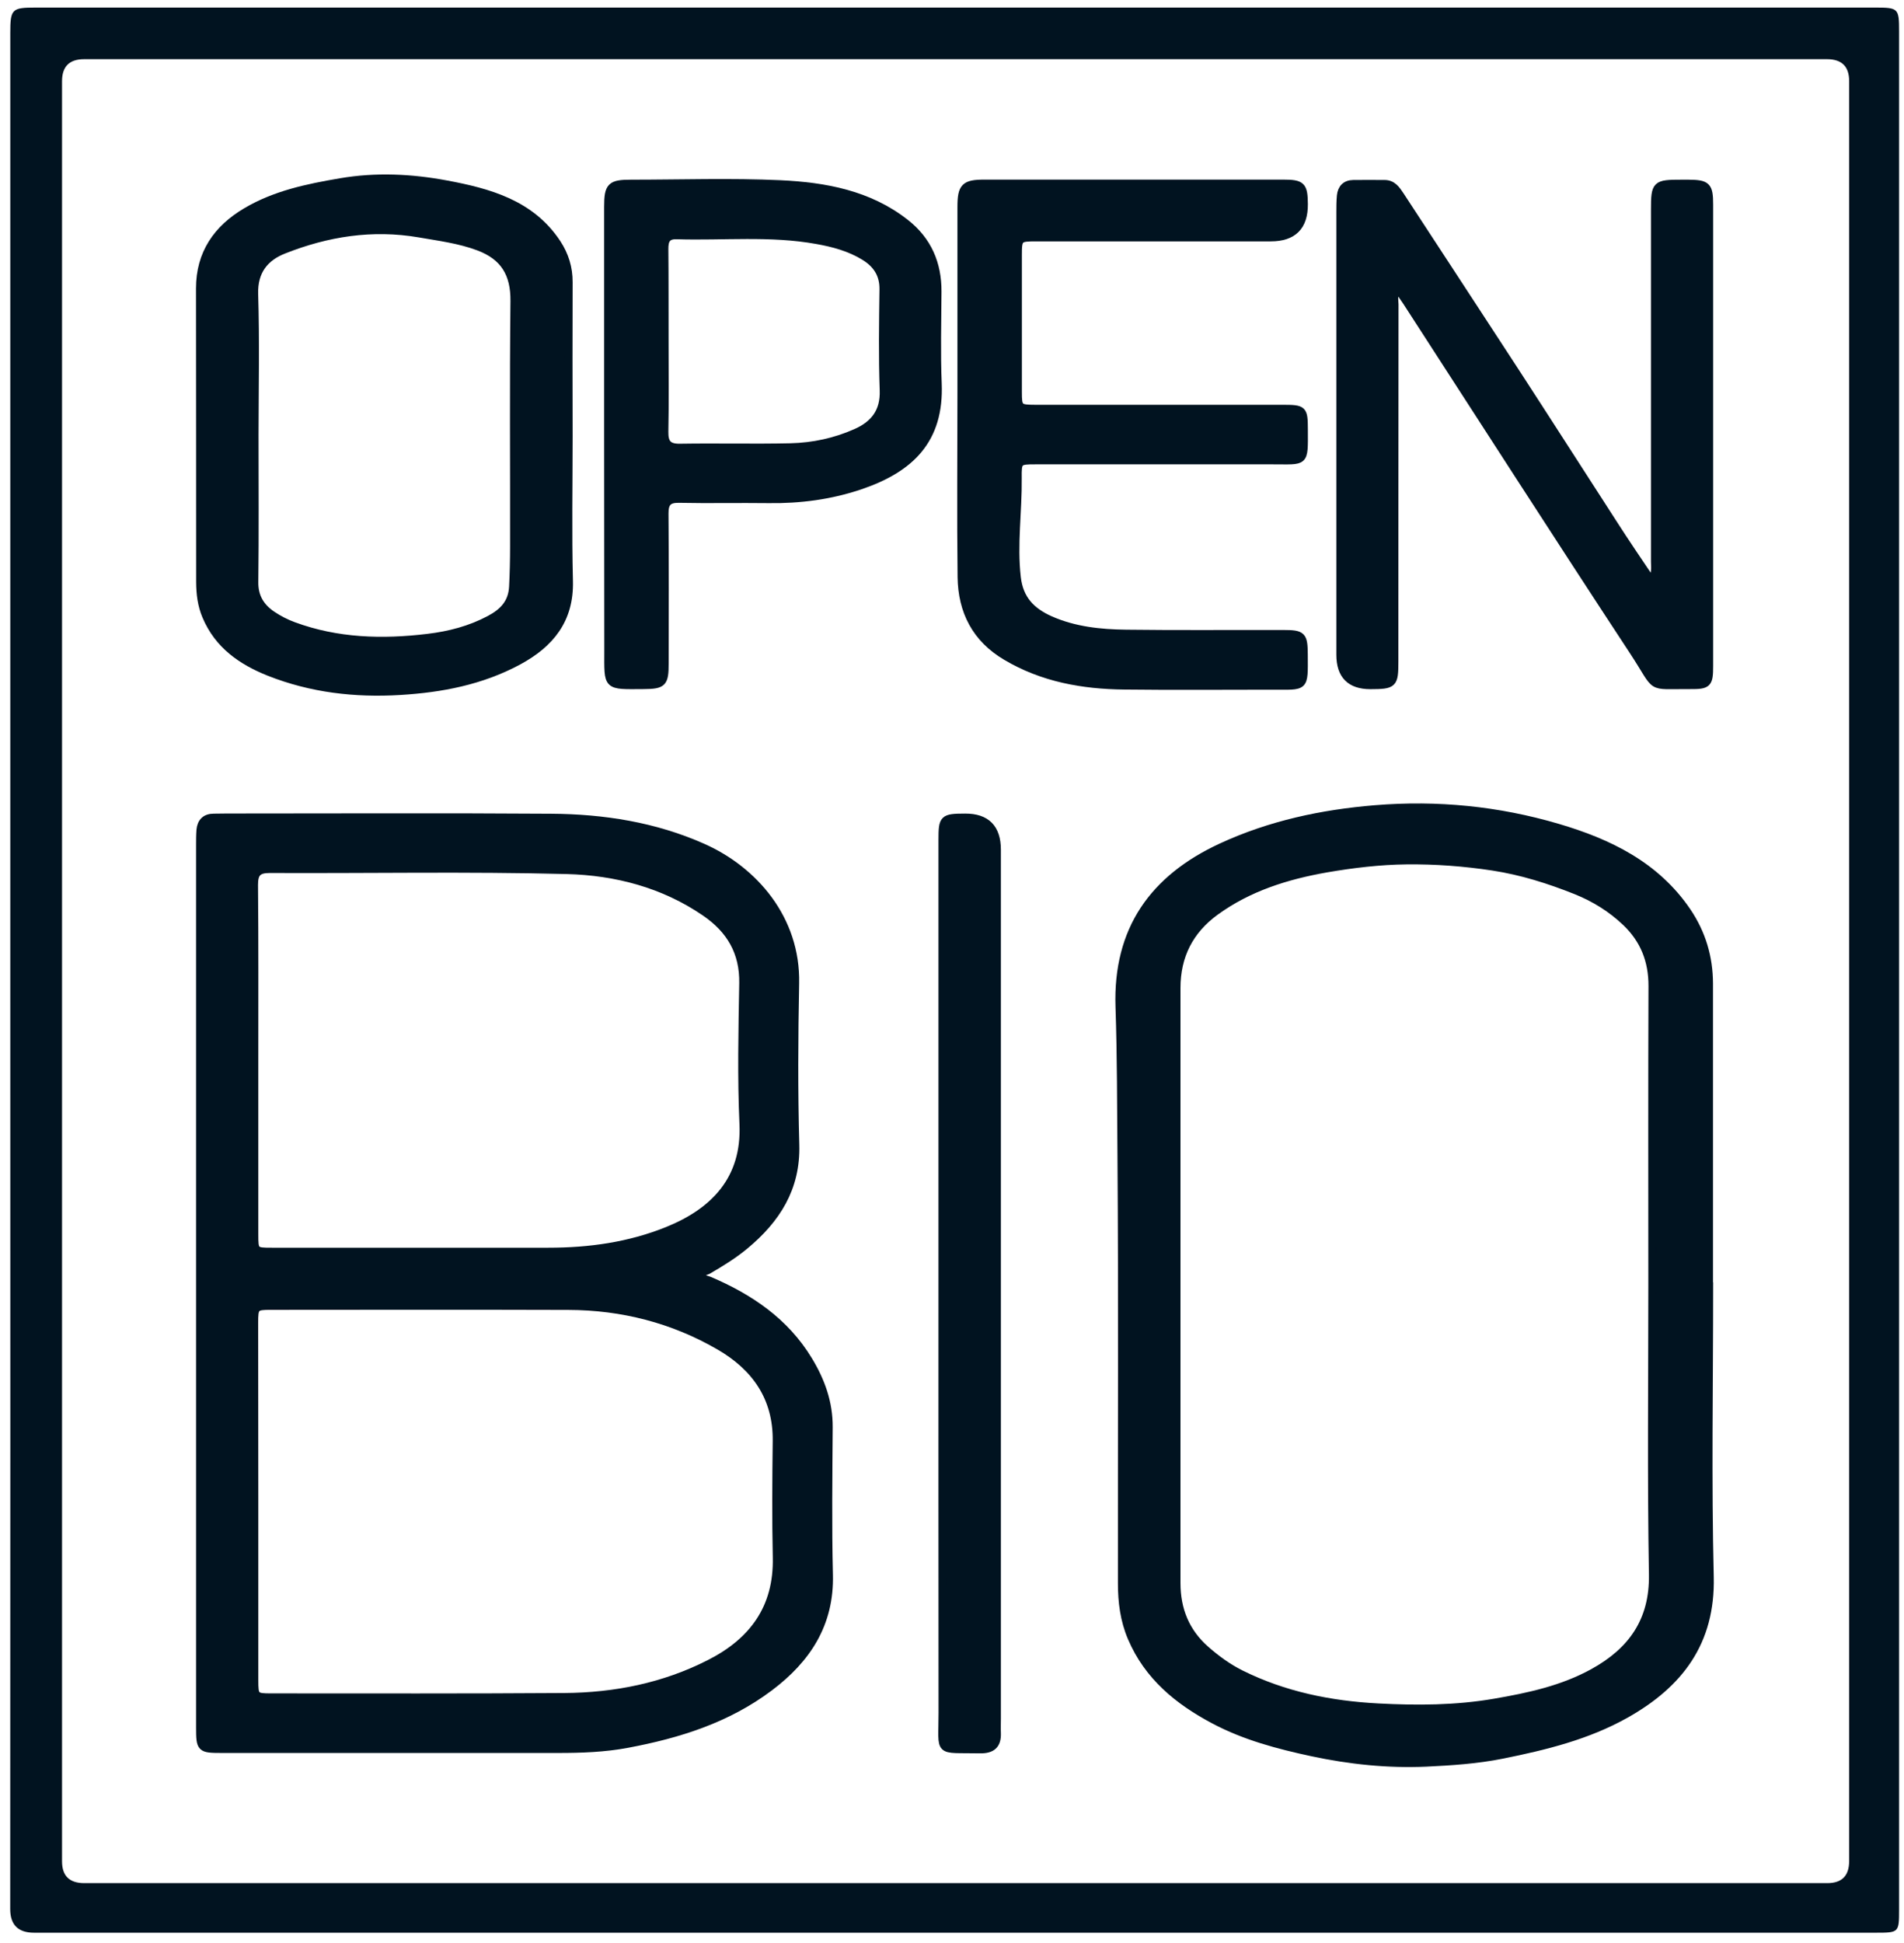
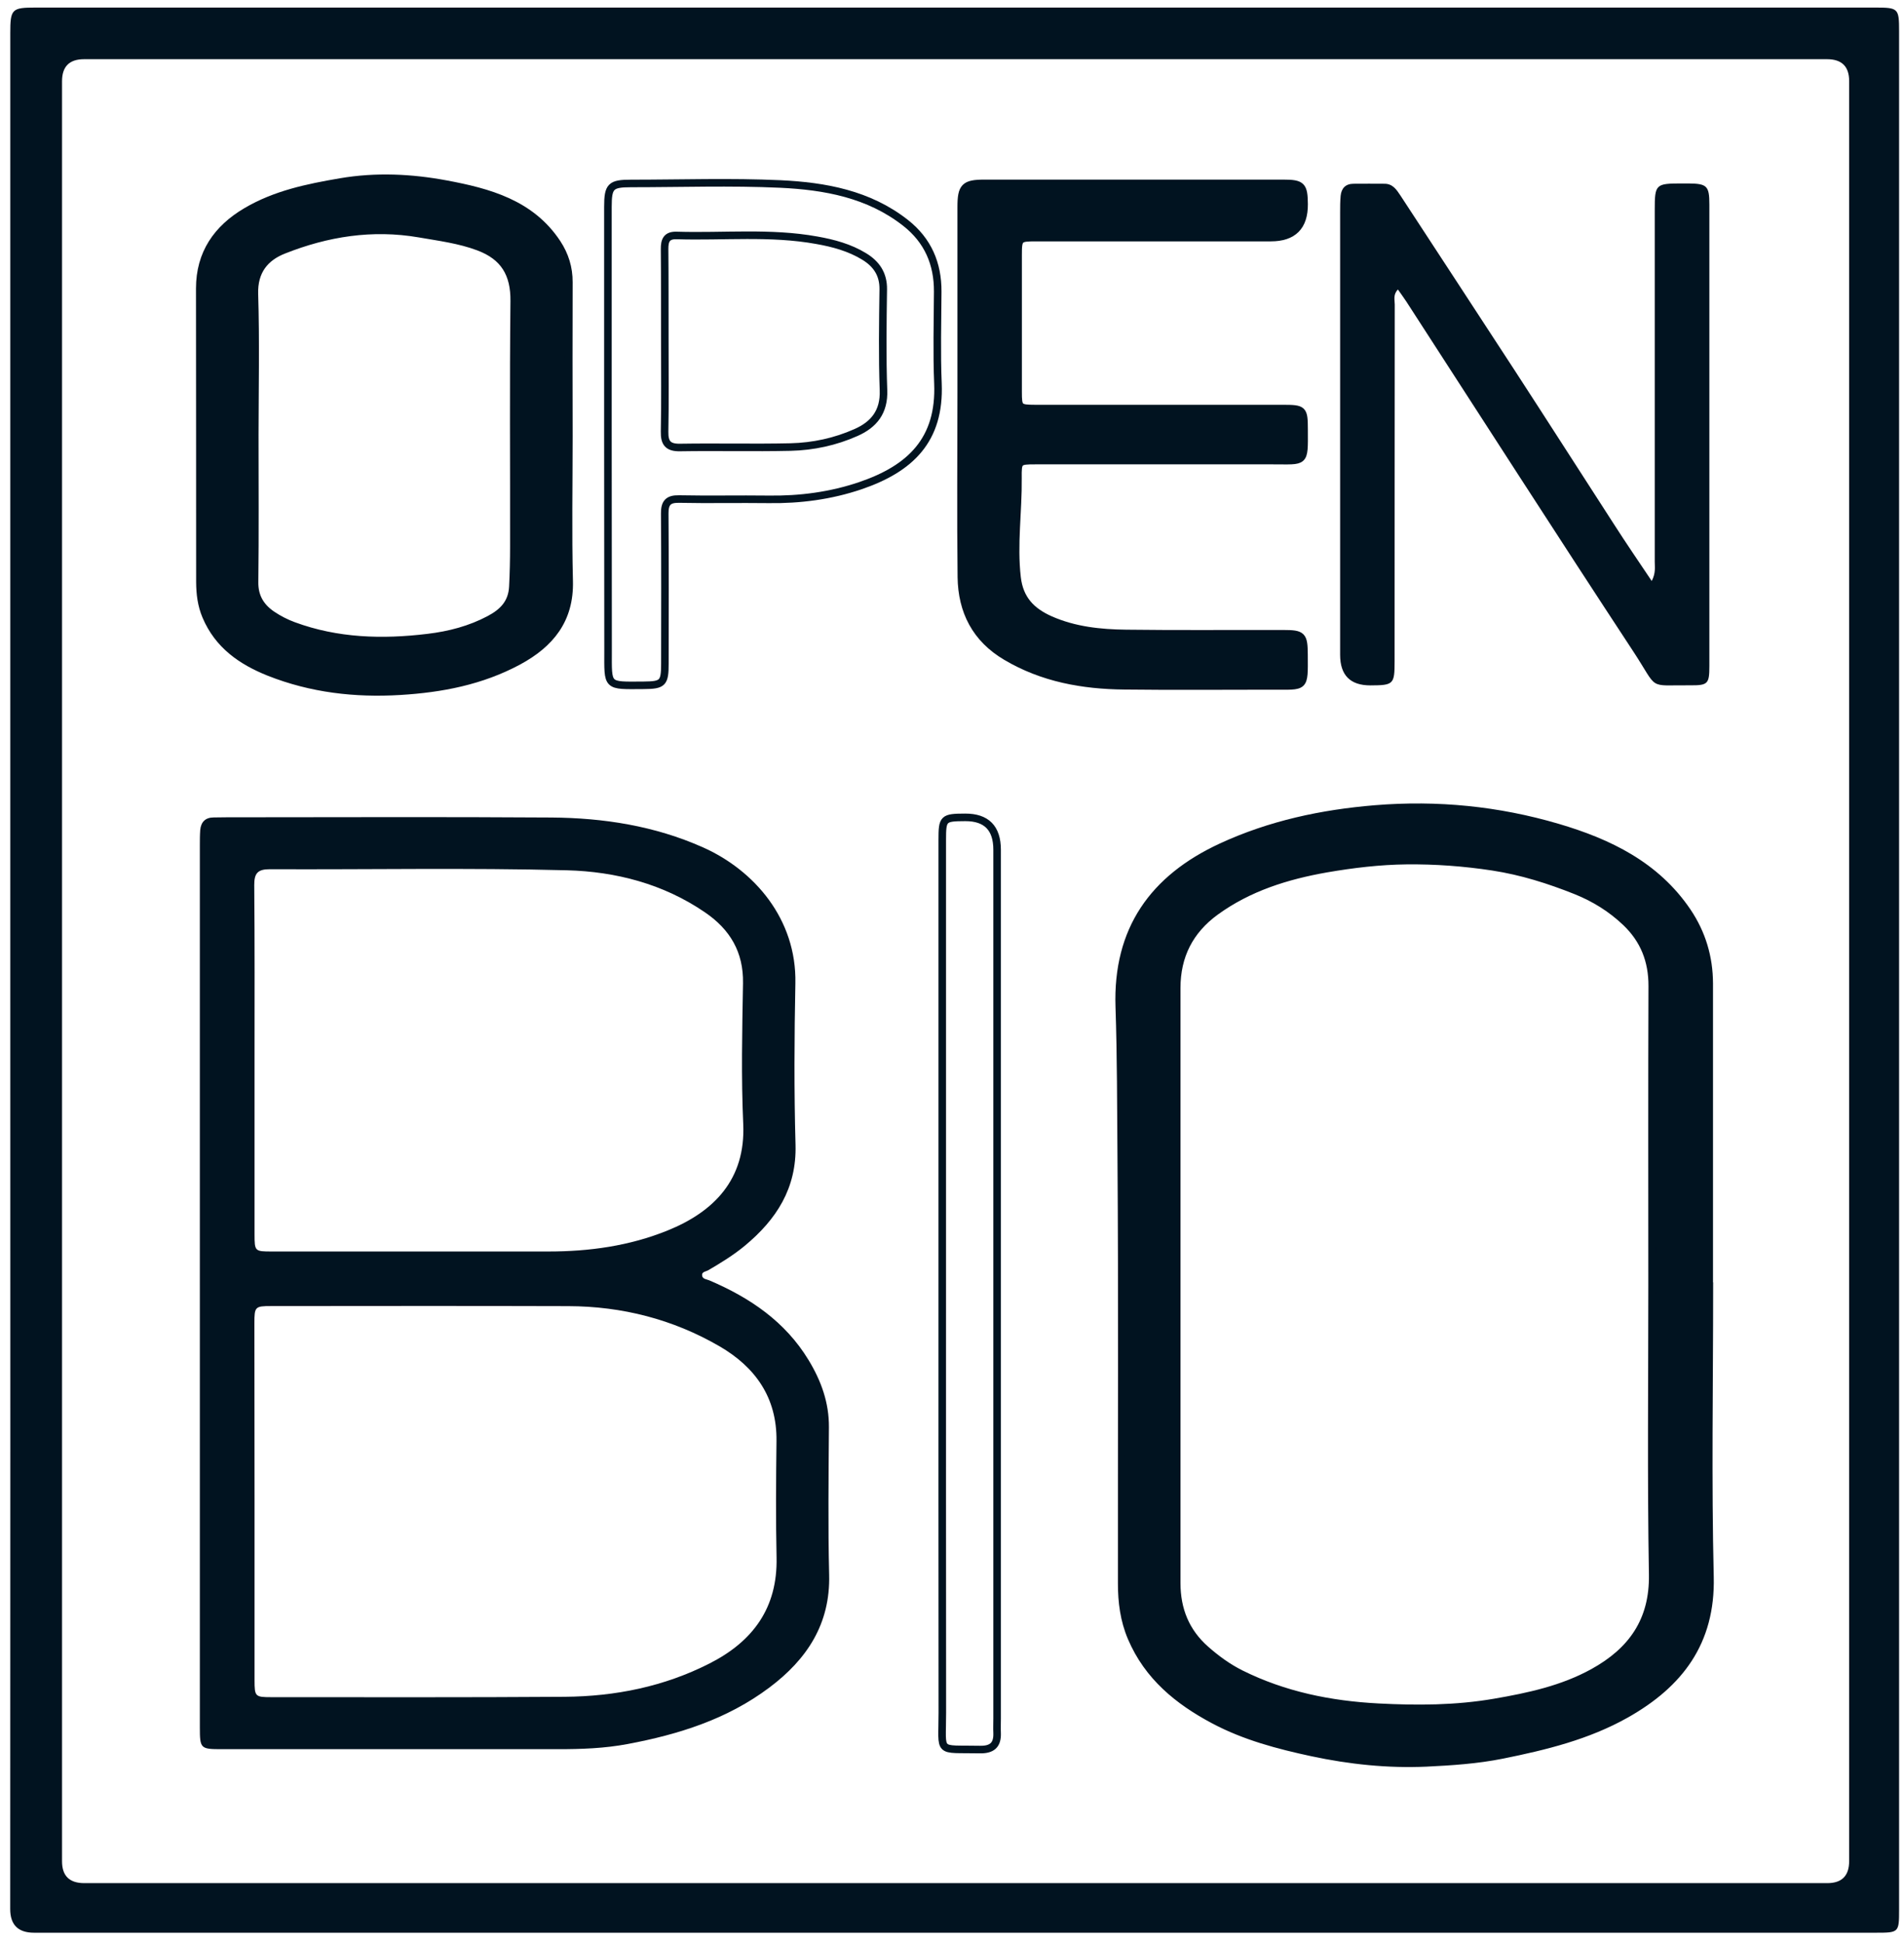
<svg xmlns="http://www.w3.org/2000/svg" id="Layer_1" x="0px" y="0px" viewBox="0 0 252 257" style="enable-background:new 0 0 252 257;" xml:space="preserve">
  <style type="text/css"> .st0{fill:#011320;} .st1{display:none;fill:none;stroke:#011320;stroke-miterlimit:10;} .st2{fill:none;stroke:#011320;stroke-miterlimit:10;} </style>
  <path class="st0" d="M1.36,128.31c0-41.3,0-82.6,0-123.9C1.36,1.19,1.55,1,4.74,1c81.14,0,162.27,0,243.41,0 c3.11,0,3.2,0.09,3.2,3.15c0,82.83,0,165.66,0,248.49c0,3.02-0.03,3.04-3.08,3.04c-81.25,0-162.5,0-243.76,0 c-2.11,0-3.16-1.04-3.16-3.14C1.37,211.13,1.37,169.73,1.36,128.31L1.36,128.31z M8.21,128.49c0,39.25,0,78.49,0,117.74 c0,1.93,0.98,2.89,2.95,2.89c76.9,0,153.79,0,230.68,0c1.94,0,2.9-0.97,2.9-2.92c0-78.49,0-156.99,0-235.48 c0-1.93-0.98-2.89-2.93-2.89c-76.9,0-153.79,0-230.68,0c-1.95,0-2.92,0.97-2.92,2.92C8.21,50,8.21,89.24,8.21,128.49z" />
  <path class="st0" d="M26.45,170.02c0-19.39,0-38.78,0-58.17c0-0.69,0-1.37,0.05-2.05c0.1-1.06,0.68-1.66,1.79-1.66 c0.57,0,1.15-0.02,1.72-0.02c14.32,0,28.64-0.07,42.96,0.03c6.9,0.05,13.67,1.1,20.05,3.94c6.8,3.02,12.42,9.49,12.25,17.98 c-0.14,7.13-0.18,14.26,0.02,21.38c0.16,5.75-2.53,9.88-6.71,13.35c-1.5,1.24-3.16,2.26-4.84,3.24c-0.32,0.18-0.91,0.2-0.81,0.73 c0.07,0.45,0.59,0.46,0.95,0.61c5.37,2.29,10.05,5.45,13.14,10.55c1.66,2.73,2.71,5.62,2.69,8.87c-0.04,6.51-0.13,13,0.03,19.51 c0.17,6.52-2.94,11.2-7.89,14.92c-5.57,4.19-12.01,6.22-18.79,7.49c-3.07,0.58-6.14,0.68-9.22,0.68c-14.83,0-29.67,0-44.51,0 c-2.8,0-2.88-0.08-2.88-2.9c0-19.51,0-39,0-58.51L26.45,170.02z M33.69,198.66c0,7.88,0,15.74,0,23.61c0,2.16,0.08,2.25,2.19,2.25 c12.95,0,25.89,0.04,38.84-0.05c6.71-0.05,13.19-1.35,19.21-4.42c5.74-2.92,9-7.36,8.85-14.02c-0.11-5.13-0.07-10.27-0.01-15.4 c0.07-5.76-2.81-9.79-7.56-12.54c-6.14-3.56-12.88-5.28-19.99-5.3c-13.12-0.04-26.24-0.02-39.36-0.01c-2.1,0-2.19,0.1-2.19,2.26 C33.68,182.92,33.68,190.78,33.69,198.66L33.69,198.66z M33.69,140.34c0,7.64,0,15.28,0,22.92c0,2.28,0.03,2.3,2.29,2.3 c12.2,0,24.4,0,36.6,0c5.42,0,10.71-0.73,15.76-2.77c6.19-2.5,10.35-6.78,10.03-14.08c-0.28-6.2-0.14-12.42-0.03-18.64 c0.07-4.11-1.71-7.1-5-9.35c-5.5-3.78-11.83-5.42-18.3-5.59c-13.1-0.34-26.23-0.08-39.34-0.14c-1.61,0-2.05,0.55-2.05,2.08 C33.72,124.82,33.69,132.57,33.69,140.34L33.69,140.34z" />
  <path class="st0" d="M226.24,170.46c0,12.71-0.23,25.44,0.08,38.15c0.21,8.65-4.06,14.19-11.12,18.17 c-5.08,2.86-10.67,4.23-16.37,5.38c-3.34,0.67-6.72,0.89-10.04,1.05c-5.05,0.23-10.14-0.3-15.14-1.37 c-4.48-0.96-8.9-2.13-12.97-4.29c-4.75-2.52-8.75-5.78-10.93-10.9c-0.99-2.32-1.29-4.72-1.29-7.17 c-0.02-18.82,0.08-37.63-0.06-56.46c-0.05-6.61-0.04-13.23-0.26-19.83c-0.34-10.21,4.52-16.99,13.52-21.15 c6.45-2.98,13.29-4.44,20.37-5.02c8.21-0.67,16.25,0.13,24.11,2.44c6.8,2,13.04,5.01,17.18,11.13c1.94,2.87,2.89,6.06,2.9,9.51 c0.01,13.46,0,26.91,0,40.37L226.24,170.46L226.24,170.46z M218.66,169.97c0-13.17-0.03-26.35,0.02-39.53 c0.01-3.34-1.09-6.13-3.48-8.41c-1.93-1.84-4.15-3.22-6.62-4.21c-3.56-1.42-7.16-2.56-10.99-3.15c-3.81-0.58-7.6-0.86-11.44-0.82 c-3.55,0.04-7.06,0.46-10.56,1.06c-5.3,0.93-10.33,2.5-14.72,5.69c-3.42,2.49-5.13,5.86-5.13,10.1c0,26.24,0,52.48,0,78.72 c0,3.51,1.19,6.47,3.84,8.8c1.42,1.25,2.94,2.36,4.64,3.21c5.73,2.85,11.86,4.09,18.2,4.42c5.14,0.27,10.27,0.25,15.39-0.63 c4.53-0.78,9-1.74,13.06-3.98c5.07-2.8,7.97-6.79,7.87-12.94C218.52,195.51,218.66,182.74,218.66,169.97L218.66,169.97z" />
  <path class="st0" d="M218.61,76.86c0.55-1.06,0.4-1.82,0.4-2.54c0.01-15.51,0-31.02,0-46.54c0-3.41,0.11-3.51,3.59-3.51 c0.29,0,0.57,0,0.86,0c2.46,0.02,2.78,0.32,2.78,2.77c0,20.36,0,40.72,0,61.08c0,2.35-0.2,2.56-2.54,2.54 c-5.77-0.04-4.11,0.71-7.55-4.51c-10.09-15.35-20.01-30.81-30-46.23c-0.34-0.52-0.71-1.02-1.13-1.62c-0.66,0.66-0.42,1.37-0.42,1.98 c-0.02,15.74-0.01,31.48-0.02,47.22c0,3.03-0.14,3.16-3.21,3.17c-2.67,0-4-1.35-4-4.05c0-19.51,0-39,0-58.51 c0-0.74,0-1.49,0.07-2.22c0.1-0.98,0.65-1.57,1.68-1.58c1.38-0.02,2.75,0,4.13,0c1.08,0,1.58,0.77,2.1,1.55 c5.02,7.69,10.07,15.37,15.08,23.07c4.41,6.78,8.77,13.6,13.17,20.4C215.18,71.8,216.84,74.22,218.61,76.86L218.61,76.86z" />
  <path class="st0" d="M75.29,57.71c0,6.39-0.12,12.78,0.04,19.16c0.13,5.14-2.51,8.32-6.73,10.6c-4.88,2.62-10.14,3.64-15.64,3.97 c-5.98,0.36-11.76-0.31-17.33-2.51c-3.67-1.46-6.75-3.6-8.36-7.41c-0.62-1.45-0.8-2.97-0.81-4.51c-0.01-12.95,0-25.89-0.02-38.85 c0-4.64,2.3-7.91,6.14-10.18c3.84-2.27,8.09-3.15,12.48-3.9c4.74-0.81,9.41-0.57,13.98,0.28c5.62,1.05,11.23,2.55,14.7,7.81 c1.03,1.57,1.56,3.27,1.55,5.16c-0.03,6.78-0.01,13.58,0,20.36L75.29,57.71z M33.72,57.51c0,6.5,0.05,12.99-0.03,19.49 c-0.03,1.94,0.81,3.29,2.29,4.31c0.89,0.6,1.87,1.11,2.89,1.48c5.76,2.12,11.73,2.29,17.76,1.56c2.86-0.34,5.61-1.06,8.15-2.41 c1.74-0.92,2.99-2.13,3.1-4.33c0.09-1.77,0.13-3.53,0.13-5.29c0.02-10.83-0.07-21.66,0.05-32.48c0.04-3.61-1.33-5.92-4.73-7.19 c-2.54-0.95-5.19-1.28-7.84-1.74c-6.24-1.07-12.21-0.11-17.96,2.17c-2.44,0.96-3.95,2.77-3.86,5.81 C33.86,45.08,33.73,51.3,33.72,57.51L33.72,57.51z" />
  <path class="st0" d="M127.22,51.86c0-8.15,0-16.31,0-24.47c0-2.67,0.45-3.13,3.07-3.13c13.18,0,26.35,0,39.53,0 c2.48,0,2.76,0.3,2.78,2.76c0.02,2.94-1.44,4.41-4.4,4.41c-10.37,0-20.73,0-31.1,0c-2.26,0-2.35,0.09-2.35,2.29 c0,6.05,0,12.09,0,18.14c0,2.09,0.1,2.18,2.27,2.19c10.89,0,21.76,0,32.65,0c2.86,0,2.92,0.06,2.93,2.83 c0.02,4.5,0.15,4.04-4.13,4.05c-10.48,0.01-20.97,0-31.45,0c-2.24,0-2.32,0.06-2.29,2.32c0.05,4.38-0.63,8.75-0.12,13.15 c0.33,2.86,1.89,4.48,4.39,5.59c3.22,1.42,6.63,1.77,10.06,1.81c6.93,0.09,13.86,0.02,20.8,0.04c2.52,0,2.71,0.23,2.73,2.75 c0.02,4.56,0.2,4.14-4.21,4.15c-6.53,0-13.06,0.06-19.59-0.02c-5.49-0.06-10.79-1-15.62-3.86c-4.04-2.38-5.87-6.02-5.93-10.51 C127.14,68.18,127.22,60.02,127.22,51.86z" />
-   <path class="st0" d="M80.46,57.48c0-10.04,0-20.08,0-30.12c0-2.72,0.36-3.09,3.05-3.09c6.59,0,13.19-0.23,19.76,0.07 c5.9,0.28,11.72,1.32,16.59,5.15c2.95,2.32,4.27,5.39,4.25,9.1c-0.02,4.05-0.14,8.11,0.03,12.15c0.3,7.42-3.6,11.24-10.26,13.51 c-3.92,1.33-8,1.87-12.16,1.81c-3.95-0.05-7.91,0.04-11.85-0.04c-1.43-0.03-1.9,0.51-1.89,1.9c0.05,6.61,0.03,13.24,0.02,19.85 c0,2.61-0.26,2.87-2.81,2.89c-4.99,0.03-4.71,0.26-4.71-4.61C80.48,76.53,80.47,67,80.46,57.48L80.46,57.48z M87.99,45.12 c0,3.99,0.05,7.98-0.03,11.97c-0.03,1.53,0.46,2.14,2.06,2.11c4.87-0.08,9.74,0.05,14.61-0.06c2.99-0.07,5.92-0.7,8.66-1.92 c2.38-1.05,3.75-2.74,3.64-5.6c-0.16-4.44-0.09-8.89-0.03-13.34c0.03-2.01-0.91-3.37-2.52-4.35c-1.93-1.18-4.08-1.76-6.29-2.15 c-6.14-1.11-12.34-0.44-18.52-0.63c-1.36-0.05-1.62,0.68-1.61,1.82C88,37.01,87.98,41.07,87.99,45.12L87.99,45.12z" />
-   <path class="st0" d="M124.71,169.77c0-19.56,0-39.12,0-58.68c0-2.83,0.13-2.95,3.04-2.96c2.81-0.01,4.22,1.42,4.22,4.28 c0,38.32,0,76.65,0,114.96c0,0.63-0.03,1.25,0,1.88c0.06,1.6-0.67,2.23-2.29,2.2c-5.77-0.12-4.95,0.66-4.96-4.88 C124.7,207.65,124.71,188.71,124.71,169.77L124.71,169.77z" />
  <path class="st1" d="M1.36,128.31c0-41.3,0-82.6,0-123.9C1.36,1.19,1.55,1,4.74,1c81.14,0,162.27,0,243.41,0 c3.11,0,3.2,0.09,3.2,3.15c0,82.83,0,165.66,0,248.49c0,3.02-0.03,3.04-3.08,3.04c-81.25,0-162.5,0-243.76,0 c-2.11,0-3.16-1.04-3.16-3.14C1.37,211.13,1.37,169.73,1.36,128.31L1.36,128.31z M8.21,128.49c0,39.25,0,78.49,0,117.74 c0,1.93,0.98,2.89,2.95,2.89c76.9,0,153.79,0,230.68,0c1.94,0,2.9-0.97,2.9-2.92c0-78.49,0-156.99,0-235.48 c0-1.93-0.98-2.89-2.93-2.89c-76.9,0-153.79,0-230.68,0c-1.95,0-2.92,0.97-2.92,2.92C8.21,50,8.21,89.24,8.21,128.49z" />
-   <path class="st2" d="M26.45,170.02c0-19.39,0-38.78,0-58.17c0-0.69,0-1.37,0.05-2.05c0.1-1.06,0.68-1.66,1.79-1.66 c0.57,0,1.15-0.02,1.72-0.02c14.32,0,28.64-0.07,42.96,0.03c6.9,0.05,13.67,1.1,20.05,3.94c6.8,3.02,12.42,9.49,12.25,17.98 c-0.14,7.13-0.18,14.26,0.02,21.38c0.16,5.75-2.53,9.88-6.71,13.35c-1.5,1.24-3.16,2.26-4.84,3.24c-0.32,0.18-0.91,0.2-0.81,0.73 c0.07,0.45,0.59,0.46,0.95,0.61c5.37,2.29,10.05,5.45,13.14,10.55c1.66,2.73,2.71,5.62,2.69,8.87c-0.04,6.51-0.13,13,0.03,19.51 c0.17,6.52-2.94,11.2-7.89,14.92c-5.57,4.19-12.01,6.22-18.79,7.49c-3.07,0.58-6.14,0.68-9.22,0.68c-14.83,0-29.67,0-44.51,0 c-2.8,0-2.88-0.08-2.88-2.9c0-19.51,0-39,0-58.51L26.45,170.02z M33.69,198.66c0,7.88,0,15.74,0,23.61c0,2.16,0.08,2.25,2.19,2.25 c12.95,0,25.89,0.04,38.84-0.05c6.71-0.05,13.19-1.35,19.21-4.42c5.74-2.92,9-7.36,8.85-14.02c-0.11-5.13-0.07-10.27-0.01-15.4 c0.07-5.76-2.81-9.79-7.56-12.54c-6.14-3.56-12.88-5.28-19.99-5.3c-13.12-0.04-26.24-0.02-39.36-0.01c-2.1,0-2.19,0.1-2.19,2.26 C33.68,182.92,33.68,190.78,33.69,198.66L33.69,198.66z M33.69,140.34c0,7.64,0,15.28,0,22.92c0,2.28,0.03,2.3,2.29,2.3 c12.2,0,24.4,0,36.6,0c5.42,0,10.71-0.73,15.76-2.77c6.19-2.5,10.35-6.78,10.03-14.08c-0.28-6.2-0.14-12.42-0.03-18.64 c0.07-4.11-1.71-7.1-5-9.35c-5.5-3.78-11.83-5.42-18.3-5.59c-13.1-0.34-26.23-0.08-39.34-0.14c-1.61,0-2.05,0.55-2.05,2.08 C33.72,124.82,33.69,132.57,33.69,140.34L33.69,140.34z" />
  <path class="st2" d="M226.24,170.46c0,12.71-0.23,25.44,0.08,38.15c0.21,8.65-4.06,14.19-11.12,18.17 c-5.08,2.86-10.67,4.23-16.37,5.38c-3.34,0.67-6.72,0.89-10.04,1.05c-5.05,0.23-10.14-0.3-15.14-1.37 c-4.48-0.96-8.9-2.13-12.97-4.29c-4.75-2.52-8.75-5.78-10.93-10.9c-0.99-2.32-1.29-4.72-1.29-7.17 c-0.02-18.82,0.08-37.63-0.06-56.46c-0.05-6.61-0.04-13.23-0.26-19.83c-0.34-10.21,4.52-16.99,13.52-21.15 c6.45-2.98,13.29-4.44,20.37-5.02c8.21-0.67,16.25,0.13,24.11,2.44c6.8,2,13.04,5.01,17.18,11.13c1.94,2.87,2.89,6.06,2.9,9.51 c0.01,13.46,0,26.91,0,40.37L226.24,170.46L226.24,170.46z M218.66,169.97c0-13.17-0.03-26.35,0.02-39.53 c0.01-3.34-1.09-6.13-3.48-8.41c-1.93-1.84-4.15-3.22-6.62-4.21c-3.56-1.42-7.16-2.56-10.99-3.15c-3.81-0.58-7.6-0.86-11.44-0.82 c-3.55,0.04-7.06,0.46-10.56,1.06c-5.3,0.93-10.33,2.5-14.72,5.69c-3.42,2.49-5.13,5.86-5.13,10.1c0,26.24,0,52.48,0,78.72 c0,3.51,1.19,6.47,3.84,8.8c1.42,1.25,2.94,2.36,4.64,3.21c5.73,2.85,11.86,4.09,18.2,4.42c5.14,0.27,10.27,0.25,15.39-0.63 c4.53-0.78,9-1.74,13.06-3.98c5.07-2.8,7.97-6.79,7.87-12.94C218.52,195.51,218.66,182.74,218.66,169.97L218.66,169.97z" />
-   <path class="st2" d="M218.61,76.86c0.55-1.06,0.4-1.82,0.4-2.54c0.01-15.51,0-31.02,0-46.54c0-3.41,0.11-3.51,3.59-3.51 c0.29,0,0.57,0,0.86,0c2.46,0.02,2.78,0.32,2.78,2.77c0,20.36,0,40.72,0,61.08c0,2.35-0.2,2.56-2.54,2.54 c-5.77-0.04-4.11,0.71-7.55-4.51c-10.09-15.35-20.01-30.81-30-46.23c-0.34-0.52-0.71-1.02-1.13-1.62c-0.66,0.66-0.42,1.37-0.42,1.98 c-0.02,15.74-0.01,31.48-0.02,47.22c0,3.03-0.14,3.16-3.21,3.17c-2.67,0-4-1.35-4-4.05c0-19.51,0-39,0-58.51 c0-0.74,0-1.49,0.07-2.22c0.1-0.98,0.65-1.57,1.68-1.58c1.38-0.02,2.75,0,4.13,0c1.08,0,1.58,0.77,2.1,1.55 c5.02,7.69,10.07,15.37,15.08,23.07c4.41,6.78,8.77,13.6,13.17,20.4C215.18,71.8,216.84,74.22,218.61,76.86L218.61,76.86z" />
  <path class="st2" d="M75.29,57.71c0,6.39-0.12,12.78,0.04,19.16c0.13,5.14-2.51,8.32-6.73,10.6c-4.88,2.62-10.14,3.64-15.64,3.97 c-5.98,0.36-11.76-0.31-17.33-2.51c-3.67-1.46-6.75-3.6-8.36-7.41c-0.62-1.45-0.8-2.97-0.81-4.51c-0.01-12.95,0-25.89-0.02-38.85 c0-4.64,2.3-7.91,6.14-10.18c3.84-2.27,8.09-3.15,12.48-3.9c4.74-0.81,9.41-0.57,13.98,0.28c5.62,1.05,11.23,2.55,14.7,7.81 c1.03,1.57,1.56,3.27,1.55,5.16c-0.03,6.78-0.01,13.58,0,20.36L75.29,57.71z M33.72,57.51c0,6.5,0.05,12.99-0.03,19.49 c-0.03,1.94,0.81,3.29,2.29,4.31c0.89,0.6,1.87,1.11,2.89,1.48c5.76,2.12,11.73,2.29,17.76,1.56c2.86-0.34,5.61-1.06,8.15-2.41 c1.74-0.92,2.99-2.13,3.1-4.33c0.09-1.77,0.13-3.53,0.13-5.29c0.02-10.83-0.07-21.66,0.05-32.48c0.04-3.61-1.33-5.92-4.73-7.19 c-2.54-0.95-5.19-1.28-7.84-1.74c-6.24-1.07-12.21-0.11-17.96,2.17c-2.44,0.96-3.95,2.77-3.86,5.81 C33.86,45.08,33.73,51.3,33.72,57.51L33.72,57.51z" />
  <path class="st2" d="M127.22,51.86c0-8.15,0-16.31,0-24.47c0-2.67,0.45-3.13,3.07-3.13c13.18,0,26.35,0,39.53,0 c2.48,0,2.76,0.3,2.78,2.76c0.02,2.94-1.44,4.41-4.4,4.41c-10.37,0-20.73,0-31.1,0c-2.26,0-2.35,0.09-2.35,2.29 c0,6.05,0,12.09,0,18.14c0,2.09,0.1,2.18,2.27,2.19c10.89,0,21.76,0,32.65,0c2.86,0,2.92,0.06,2.93,2.83 c0.02,4.5,0.15,4.04-4.13,4.05c-10.48,0.01-20.97,0-31.45,0c-2.24,0-2.32,0.06-2.29,2.32c0.05,4.38-0.63,8.75-0.12,13.15 c0.33,2.86,1.89,4.48,4.39,5.59c3.22,1.42,6.63,1.77,10.06,1.81c6.93,0.09,13.86,0.02,20.8,0.04c2.52,0,2.71,0.23,2.73,2.75 c0.02,4.56,0.2,4.14-4.21,4.15c-6.53,0-13.06,0.06-19.59-0.02c-5.49-0.06-10.79-1-15.62-3.86c-4.04-2.38-5.87-6.02-5.93-10.51 C127.14,68.18,127.22,60.02,127.22,51.86z" />
  <path class="st2" d="M80.46,57.48c0-10.04,0-20.08,0-30.12c0-2.72,0.36-3.09,3.05-3.09c6.59,0,13.19-0.23,19.76,0.07 c5.9,0.28,11.72,1.32,16.59,5.15c2.95,2.32,4.27,5.39,4.25,9.1c-0.02,4.05-0.14,8.11,0.03,12.15c0.3,7.42-3.6,11.24-10.26,13.51 c-3.92,1.33-8,1.87-12.16,1.81c-3.95-0.05-7.91,0.04-11.85-0.04c-1.43-0.03-1.9,0.51-1.89,1.9c0.05,6.61,0.03,13.24,0.02,19.85 c0,2.61-0.26,2.87-2.81,2.89c-4.99,0.03-4.71,0.26-4.71-4.61C80.48,76.53,80.47,67,80.46,57.48L80.46,57.48z M87.99,45.12 c0,3.99,0.05,7.98-0.03,11.97c-0.03,1.53,0.46,2.14,2.06,2.11c4.87-0.08,9.74,0.05,14.61-0.06c2.99-0.07,5.92-0.7,8.66-1.92 c2.38-1.05,3.75-2.74,3.64-5.6c-0.16-4.44-0.09-8.89-0.03-13.34c0.03-2.01-0.91-3.37-2.52-4.35c-1.93-1.18-4.08-1.76-6.29-2.15 c-6.14-1.11-12.34-0.44-18.52-0.63c-1.36-0.05-1.62,0.68-1.61,1.82C88,37.01,87.98,41.07,87.99,45.12L87.99,45.12z" />
  <path class="st2" d="M124.71,169.77c0-19.56,0-39.12,0-58.68c0-2.83,0.13-2.95,3.04-2.96c2.81-0.01,4.22,1.42,4.22,4.28 c0,38.32,0,76.65,0,114.96c0,0.63-0.03,1.25,0,1.88c0.06,1.6-0.67,2.23-2.29,2.2c-5.77-0.12-4.95,0.66-4.96-4.88 C124.7,207.65,124.71,188.71,124.71,169.77L124.71,169.77z" />
</svg>